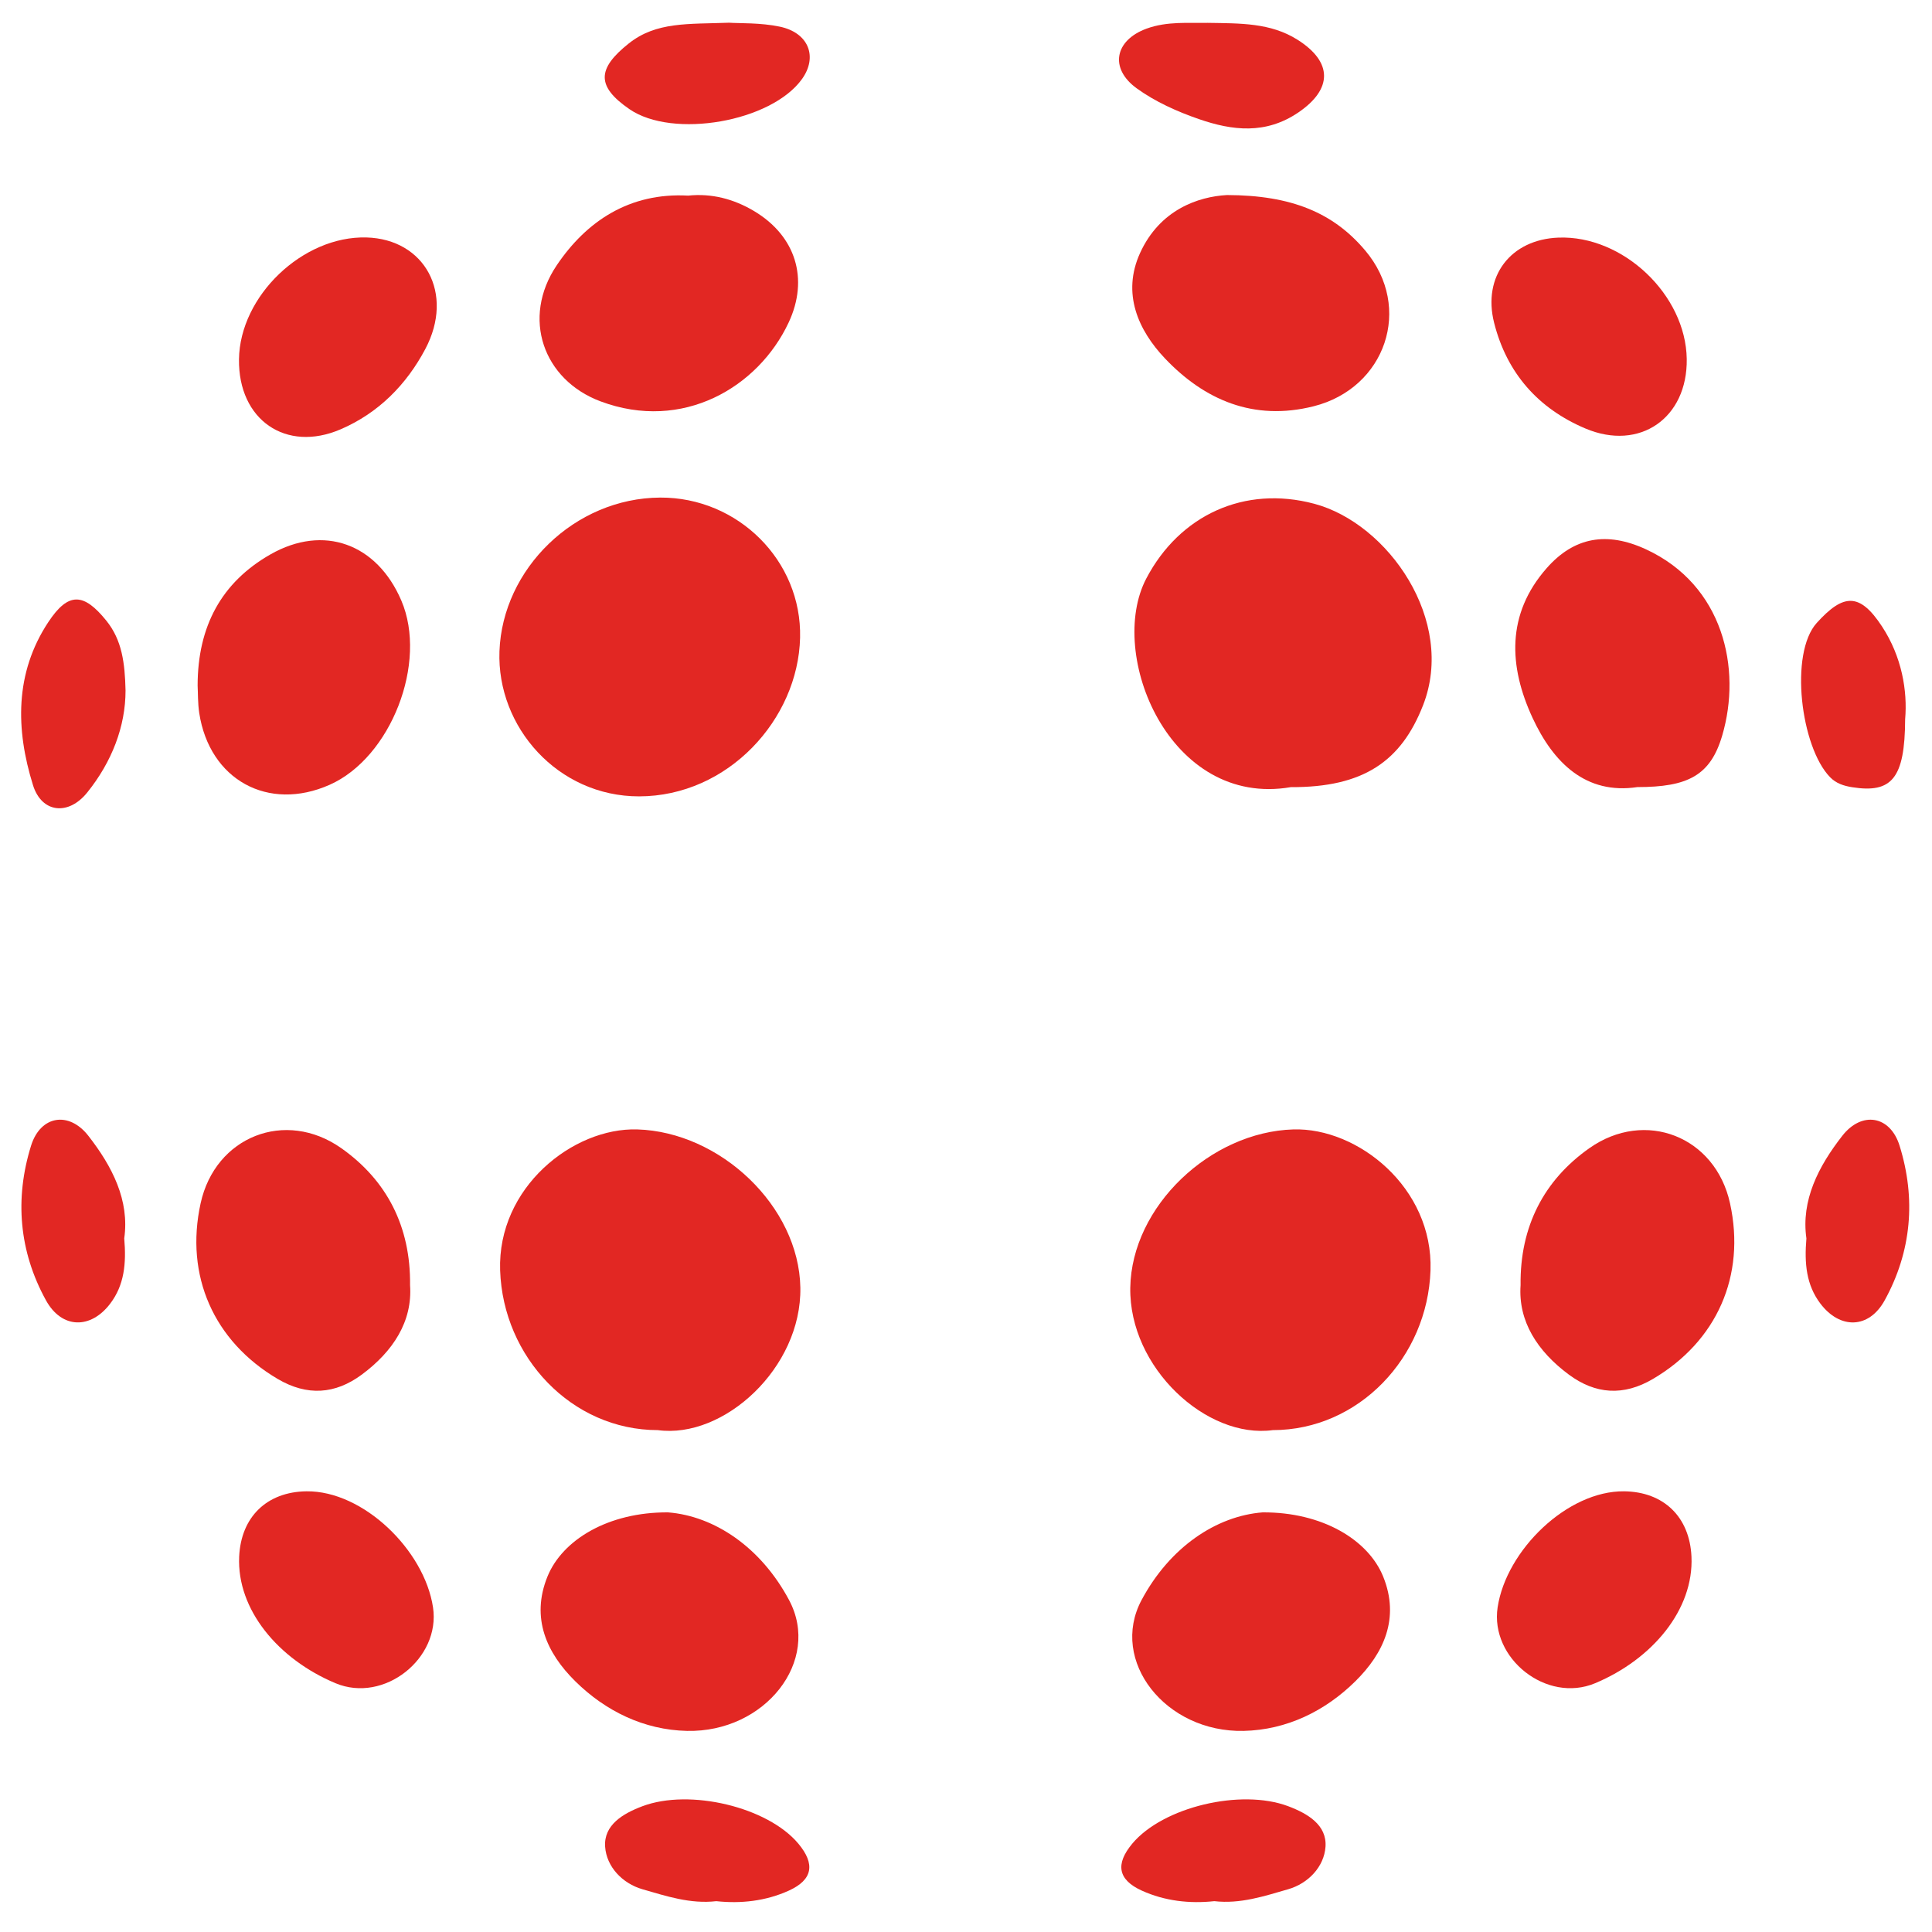
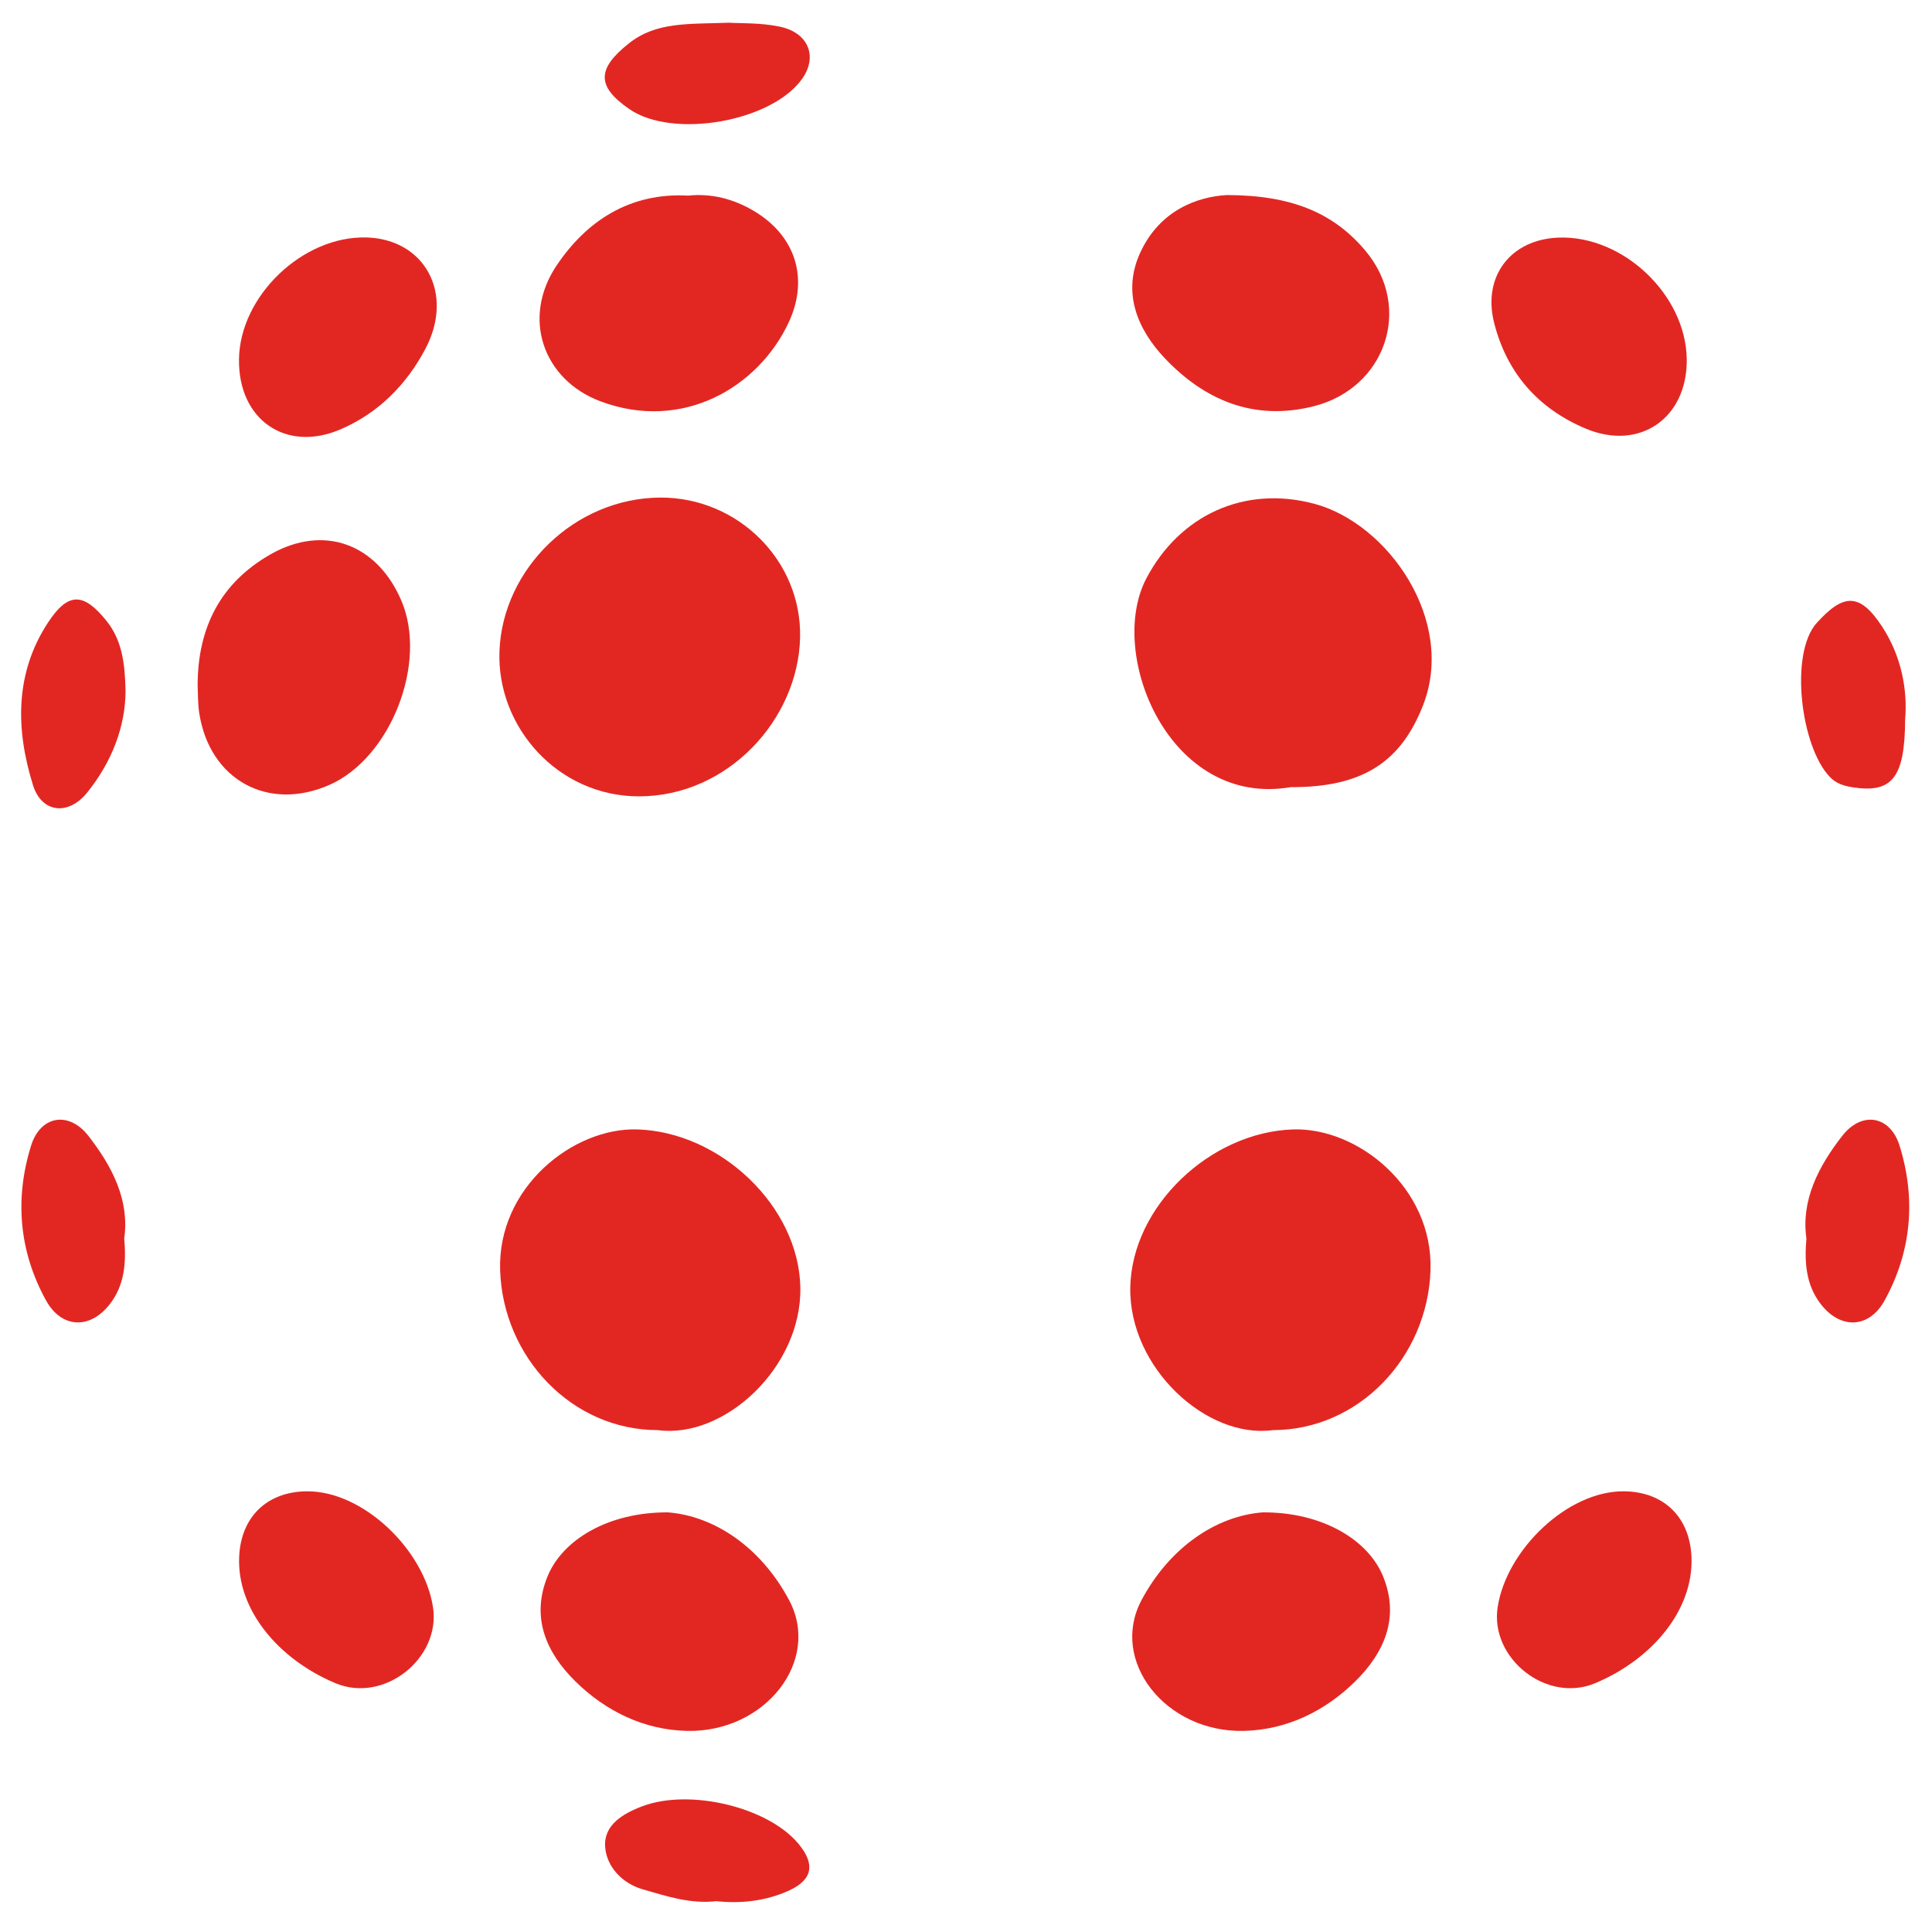
<svg xmlns="http://www.w3.org/2000/svg" version="1.1" id="Livello_1" x="0px" y="0px" viewBox="0 0 200 200" style="enable-background:new 0 0 200 200;" xml:space="preserve">
  <g>
    <path style="fill:#E22723;" d="M68.094,148.046c6.845,0.934,14.9-6.454,14.758-14.751c-0.144-8.413-8.284-16.119-16.883-16.378   c-6.659-0.2-14.486,6.022-14.196,14.594C52.078,140.51,59.196,148.042,68.094,148.046z" />
    <path style="fill:#E22723;" d="M66.154,82.439c9.2-0.005,16.469-7.966,16.671-16.421c0.19-7.983-6.445-14.545-14.471-14.509   c-8.862,0.04-16.338,7.386-16.65,15.908C51.416,75.256,57.748,82.443,66.154,82.439z" />
    <path style="fill:#E22723;" d="M136.05,52.149c-7.221-1.925-13.94,1.169-17.387,7.739c-4.11,7.834,2.401,23.755,14.962,21.597   c7.539,0.034,11.42-2.69,13.683-8.459C150.749,64.255,143.701,54.188,136.05,52.149z" />
    <path style="fill:#E22723;" d="M62.166,41.548c8.499,3.184,16.338-1.451,19.479-8.17c2.11-4.514,0.728-8.947-3.564-11.517   c-2.137-1.279-4.437-1.863-6.847-1.611c-6.042-0.335-10.511,2.626-13.6,7.21C53.958,32.917,56.225,39.323,62.166,41.548z" />
    <path style="fill:#E22723;" d="M118.023,26.184c-1.919,4.201-0.18,8.016,2.567,10.913c4.075,4.296,9.175,6.525,15.39,4.962   c7.463-1.876,10.321-10.222,5.356-16.117c-3.296-3.913-7.621-5.732-14.318-5.751C124.033,20.356,120.067,21.71,118.023,26.184z" />
-     <path style="fill:#E22723;" d="M37.46,142.293c3.235-2.402,5.253-5.503,4.989-9.254c0.074-6.073-2.419-10.866-7.119-14.18   c-5.773-4.07-13.042-1.222-14.562,5.704c-1.647,7.505,1.363,14.287,7.975,18.183C31.792,144.543,34.701,144.342,37.46,142.293z" />
    <path style="fill:#E22723;" d="M81.682,165.633c-2.926-5.48-7.744-8.7-12.534-9.073c-6.182-0.035-10.934,2.846-12.475,6.645   c-1.747,4.309-0.062,7.937,2.879,10.839c3.122,3.08,7.101,5.041,11.57,5.138C79.199,179.356,85.047,171.933,81.682,165.633z" />
    <path style="fill:#E22723;" d="M34.121,81.243c6.35-2.815,10.178-12.655,7.423-19.078c-2.519-5.872-8.03-7.923-13.552-4.772   c-5.066,2.891-7.532,7.45-7.534,13.58c0.042,0.771,0.012,1.822,0.168,2.844C21.686,80.73,27.764,84.061,34.121,81.243z" />
-     <path style="fill:#E22723;" d="M170.401,56.87c-4.067-1.882-7.455-1.278-10.293,1.95c-4.195,4.772-3.922,10.173-1.463,15.485   c2.154,4.653,5.523,7.978,10.861,7.174c5.201-0.001,7.551-1.185,8.77-5.312C180.336,69.193,178.387,60.566,170.401,56.87z" />
    <path style="fill:#E22723;" d="M37.935,24.582c-6.592-0.18-13.113,6.055-13.195,12.617c-0.079,6.275,4.864,9.668,10.503,7.251   c3.963-1.699,6.844-4.659,8.785-8.319C47.077,30.38,43.96,24.747,37.935,24.582z" />
    <path style="fill:#E22723;" d="M164.114,44.355c5.629,2.385,10.587-1.084,10.497-7.194c-0.098-6.653-6.608-12.814-13.274-12.564   c-4.956,0.186-7.884,4.008-6.666,8.821C155.987,38.618,159.223,42.284,164.114,44.355z" />
    <path style="fill:#E22723;" d="M31.733,154.38c-4.101,0.047-6.785,2.649-6.974,6.759c-0.251,5.48,4.04,10.626,9.978,13.109   c5.025,2.102,10.888-2.574,10.088-7.858C43.929,160.466,37.599,154.313,31.733,154.38z" />
-     <path style="fill:#E22723;" d="M117.666,9.14c1.917,1.391,4.191,2.409,6.445,3.189c3.457,1.197,6.915,1.612,10.299-0.691   c3.537-2.407,3.577-5.216-0.105-7.533c-2.785-1.752-5.885-1.684-9.303-1.74c-1.906,0.043-4.175-0.185-6.318,0.602   C115.397,4.174,114.825,7.077,117.666,9.14z" />
    <path style="fill:#E22723;" d="M80.719,2.758c-2.013-0.421-4.133-0.332-5.255-0.407c-4.221,0.158-7.521-0.118-10.368,2.143   c-3.308,2.628-3.362,4.448,0.063,6.805c4.5,3.098,14.701,1.313,17.87-3.127C84.668,5.877,83.716,3.385,80.719,2.758z" />
    <path style="fill:#E22723;" d="M4.999,64.402c-3.485,5.277-3.38,11.116-1.584,16.875c0.902,2.893,3.665,3.185,5.612,0.766   c2.55-3.166,3.969-6.835,3.969-10.559c-0.066-2.862-0.366-5.219-1.984-7.227C8.674,61.357,7.079,61.252,4.999,64.402z" />
    <path style="fill:#E22723;" d="M66.51,186.977c-2.032,0.764-4.026,1.95-3.867,4.203c0.144,2.048,1.761,3.789,3.872,4.397   c2.456,0.706,4.936,1.542,7.637,1.232c2.554,0.275,5.126-0.012,7.507-1.092c2.491-1.13,2.746-2.759,0.986-4.864   C79.472,187.057,71.405,185.137,66.51,186.977z" />
    <path style="fill:#E22723;" d="M9.141,117.572c-2.01-2.572-4.951-2.102-5.926,1.031c-1.707,5.486-1.248,10.936,1.544,16.007   c1.631,2.962,4.631,3.019,6.664,0.323c1.438-1.906,1.663-4.114,1.438-6.734C13.423,124.27,11.625,120.751,9.141,117.572z" />
    <path style="fill:#E22723;" d="M191.734,81.492c4.093,0.652,5.46-0.902,5.485-7.03c0.255-2.949-0.342-6.479-2.39-9.605   c-2.32-3.54-4.005-3.413-6.756-0.377c-2.862,3.16-1.657,12.862,1.374,15.974C190.079,81.104,190.859,81.352,191.734,81.492z" />
    <path style="fill:#E22723;" d="M133.889,116.917c-8.599,0.259-16.739,7.965-16.883,16.378c-0.142,8.297,7.913,15.685,14.758,14.751   c8.899-0.005,16.016-7.536,16.321-16.535C148.375,122.94,140.548,116.717,133.889,116.917z" />
-     <path style="fill:#E22723;" d="M164.529,118.859c-4.7,3.314-7.193,8.107-7.119,14.18c-0.264,3.751,1.754,6.852,4.989,9.254   c2.759,2.048,5.667,2.25,8.717,0.453c6.612-3.896,9.622-10.678,7.975-18.183C177.571,117.637,170.302,114.789,164.529,118.859z" />
    <path style="fill:#E22723;" d="M130.71,156.56c-4.79,0.373-9.607,3.593-12.534,9.073c-3.364,6.3,2.483,13.723,10.56,13.549   c4.469-0.097,8.448-2.058,11.57-5.138c2.941-2.902,4.627-6.53,2.879-10.839C141.644,159.406,136.892,156.525,130.71,156.56z" />
    <path style="fill:#E22723;" d="M168.126,154.38c-5.867-0.067-12.196,6.086-13.092,12.01c-0.8,5.284,5.063,9.96,10.088,7.858   c5.938-2.483,10.229-7.629,9.978-13.109C174.911,157.029,172.227,154.427,168.126,154.38z" />
-     <path style="fill:#E22723;" d="M133.349,186.977c-4.895-1.841-12.962,0.08-16.135,3.875c-1.76,2.105-1.505,3.734,0.986,4.864   c2.38,1.08,4.953,1.367,7.507,1.092c2.7,0.31,5.181-0.525,7.637-1.232c2.111-0.607,3.728-2.349,3.872-4.397   C137.374,188.927,135.38,187.741,133.349,186.977z" />
    <path style="fill:#E22723;" d="M196.644,118.603c-0.975-3.133-3.916-3.603-5.926-1.031c-2.484,3.179-4.283,6.698-3.72,10.628   c-0.225,2.62,0.001,4.827,1.438,6.734c2.033,2.696,5.033,2.639,6.664-0.323C197.892,129.539,198.351,124.09,196.644,118.603z" />
  </g>
  <g>
</g>
  <g>
</g>
  <g>
</g>
  <g>
</g>
  <g>
</g>
  <g>
</g>
</svg>